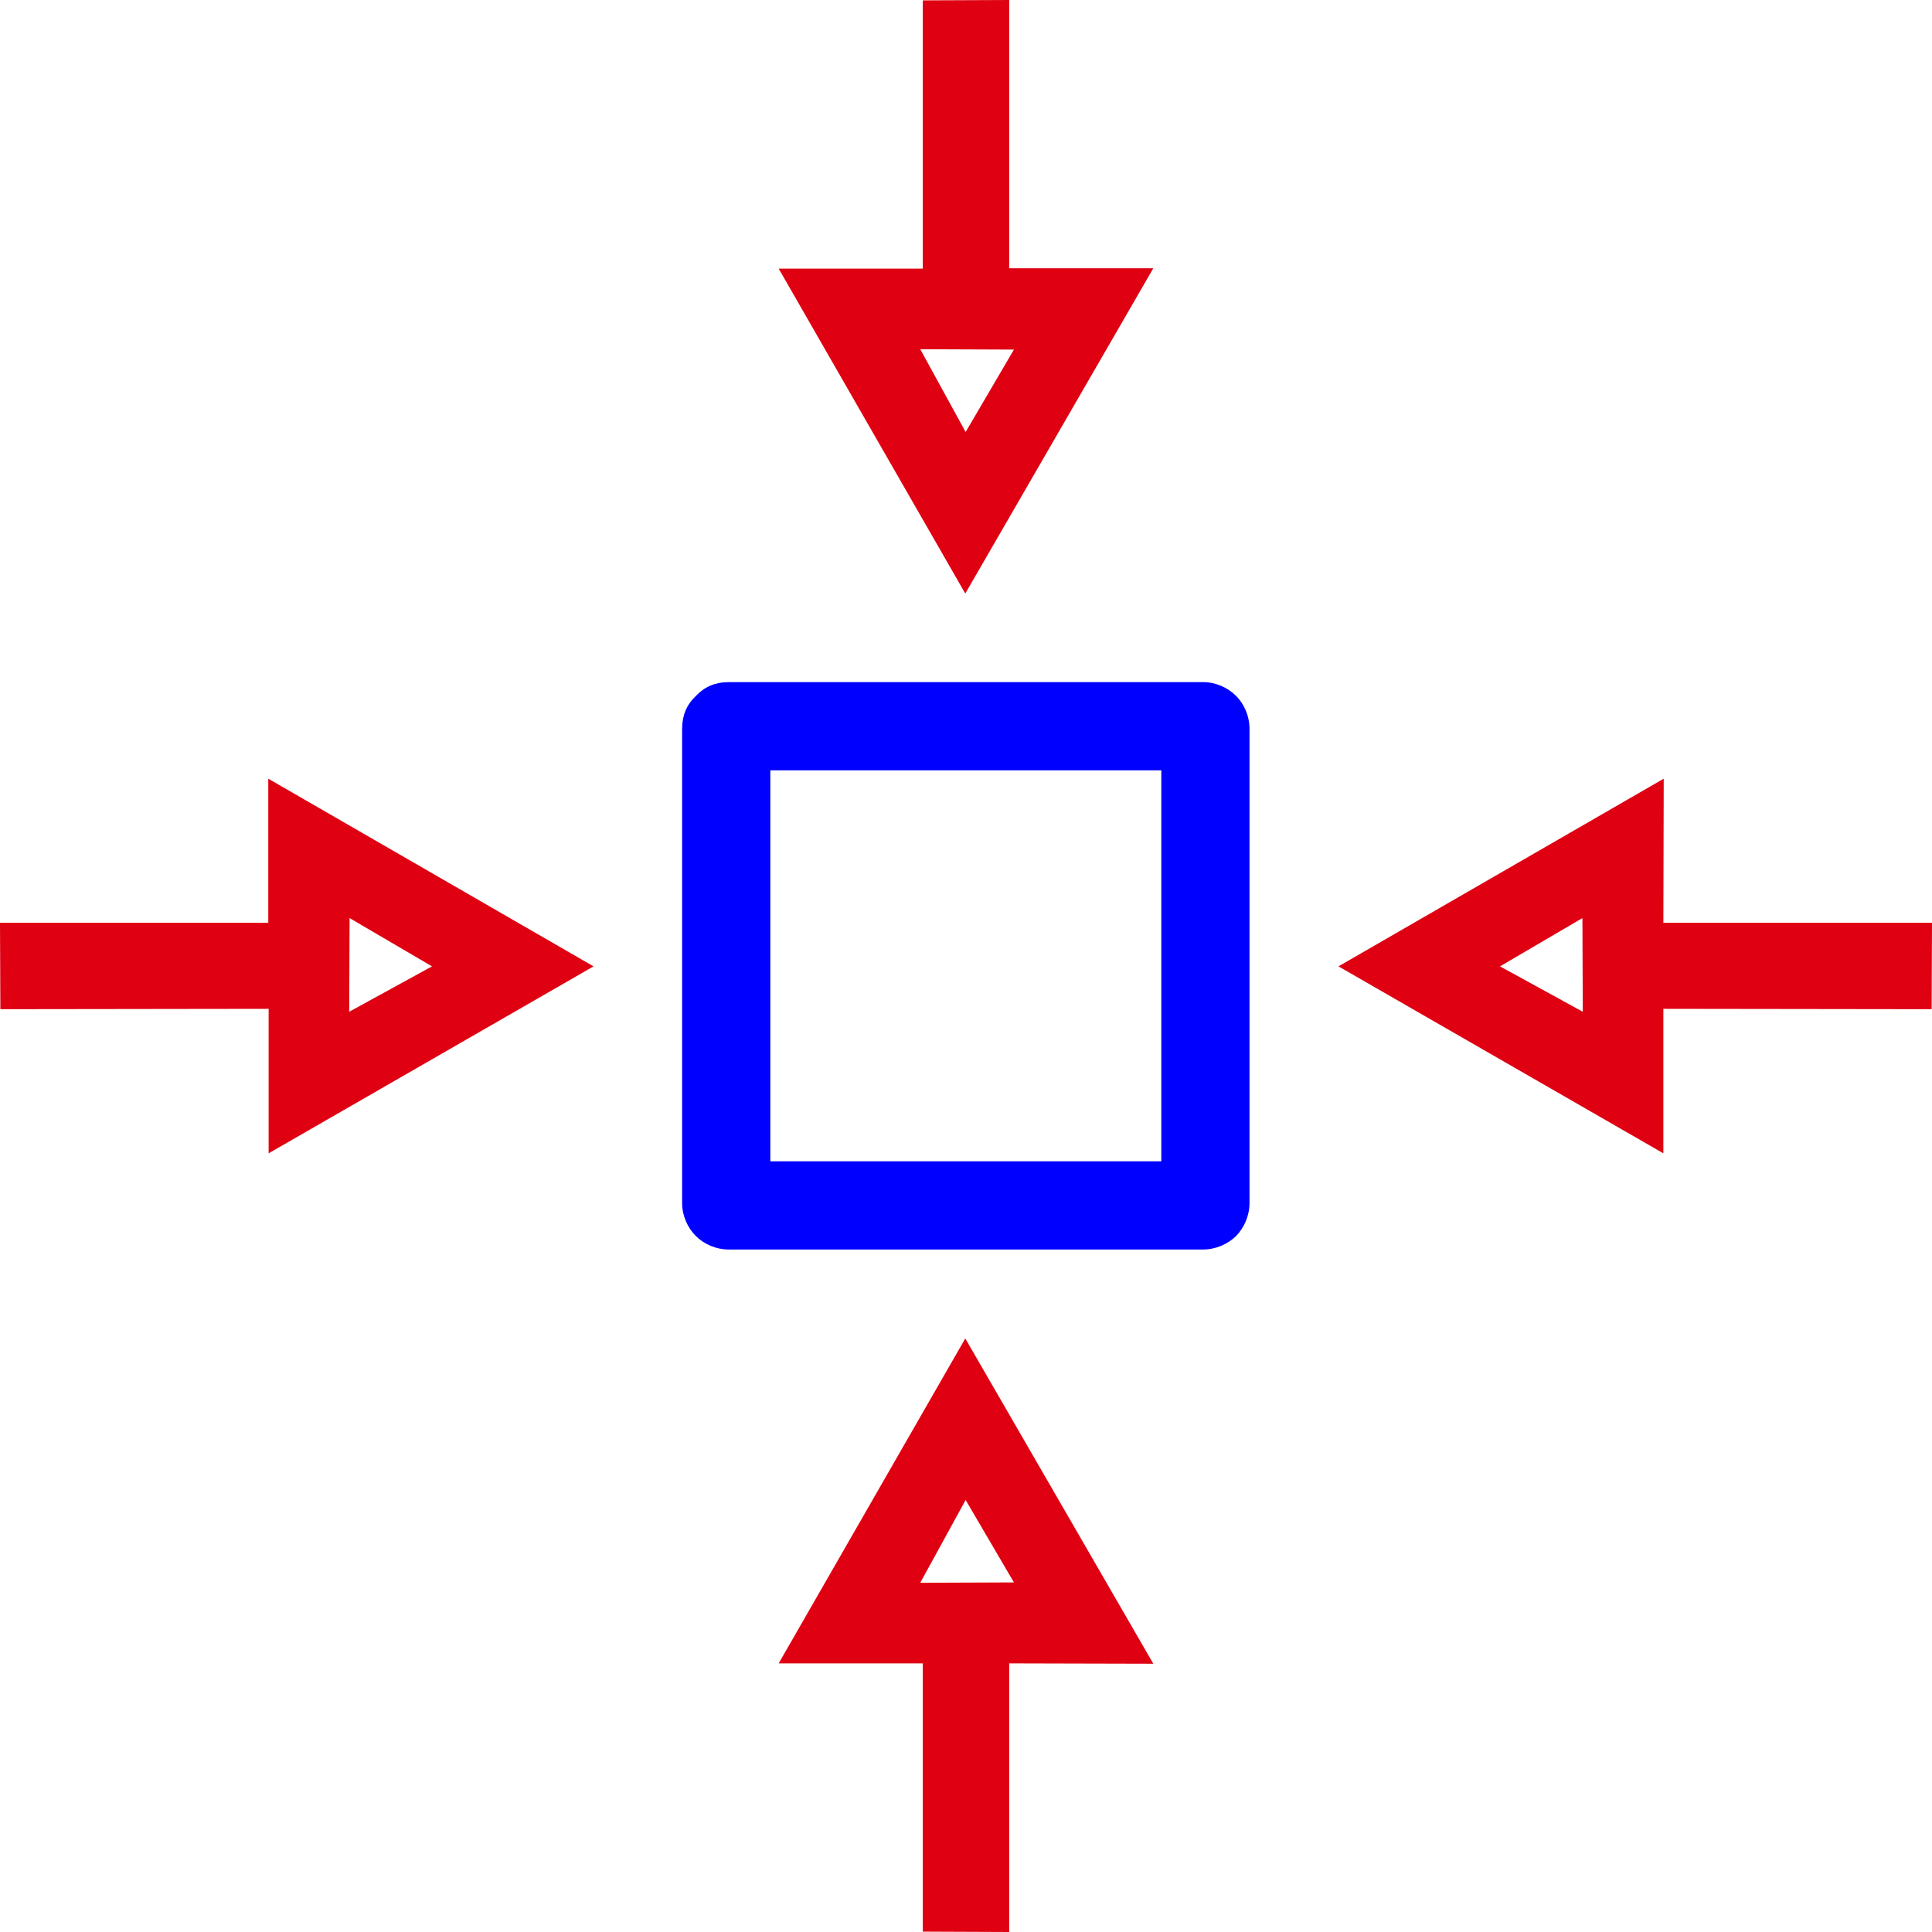
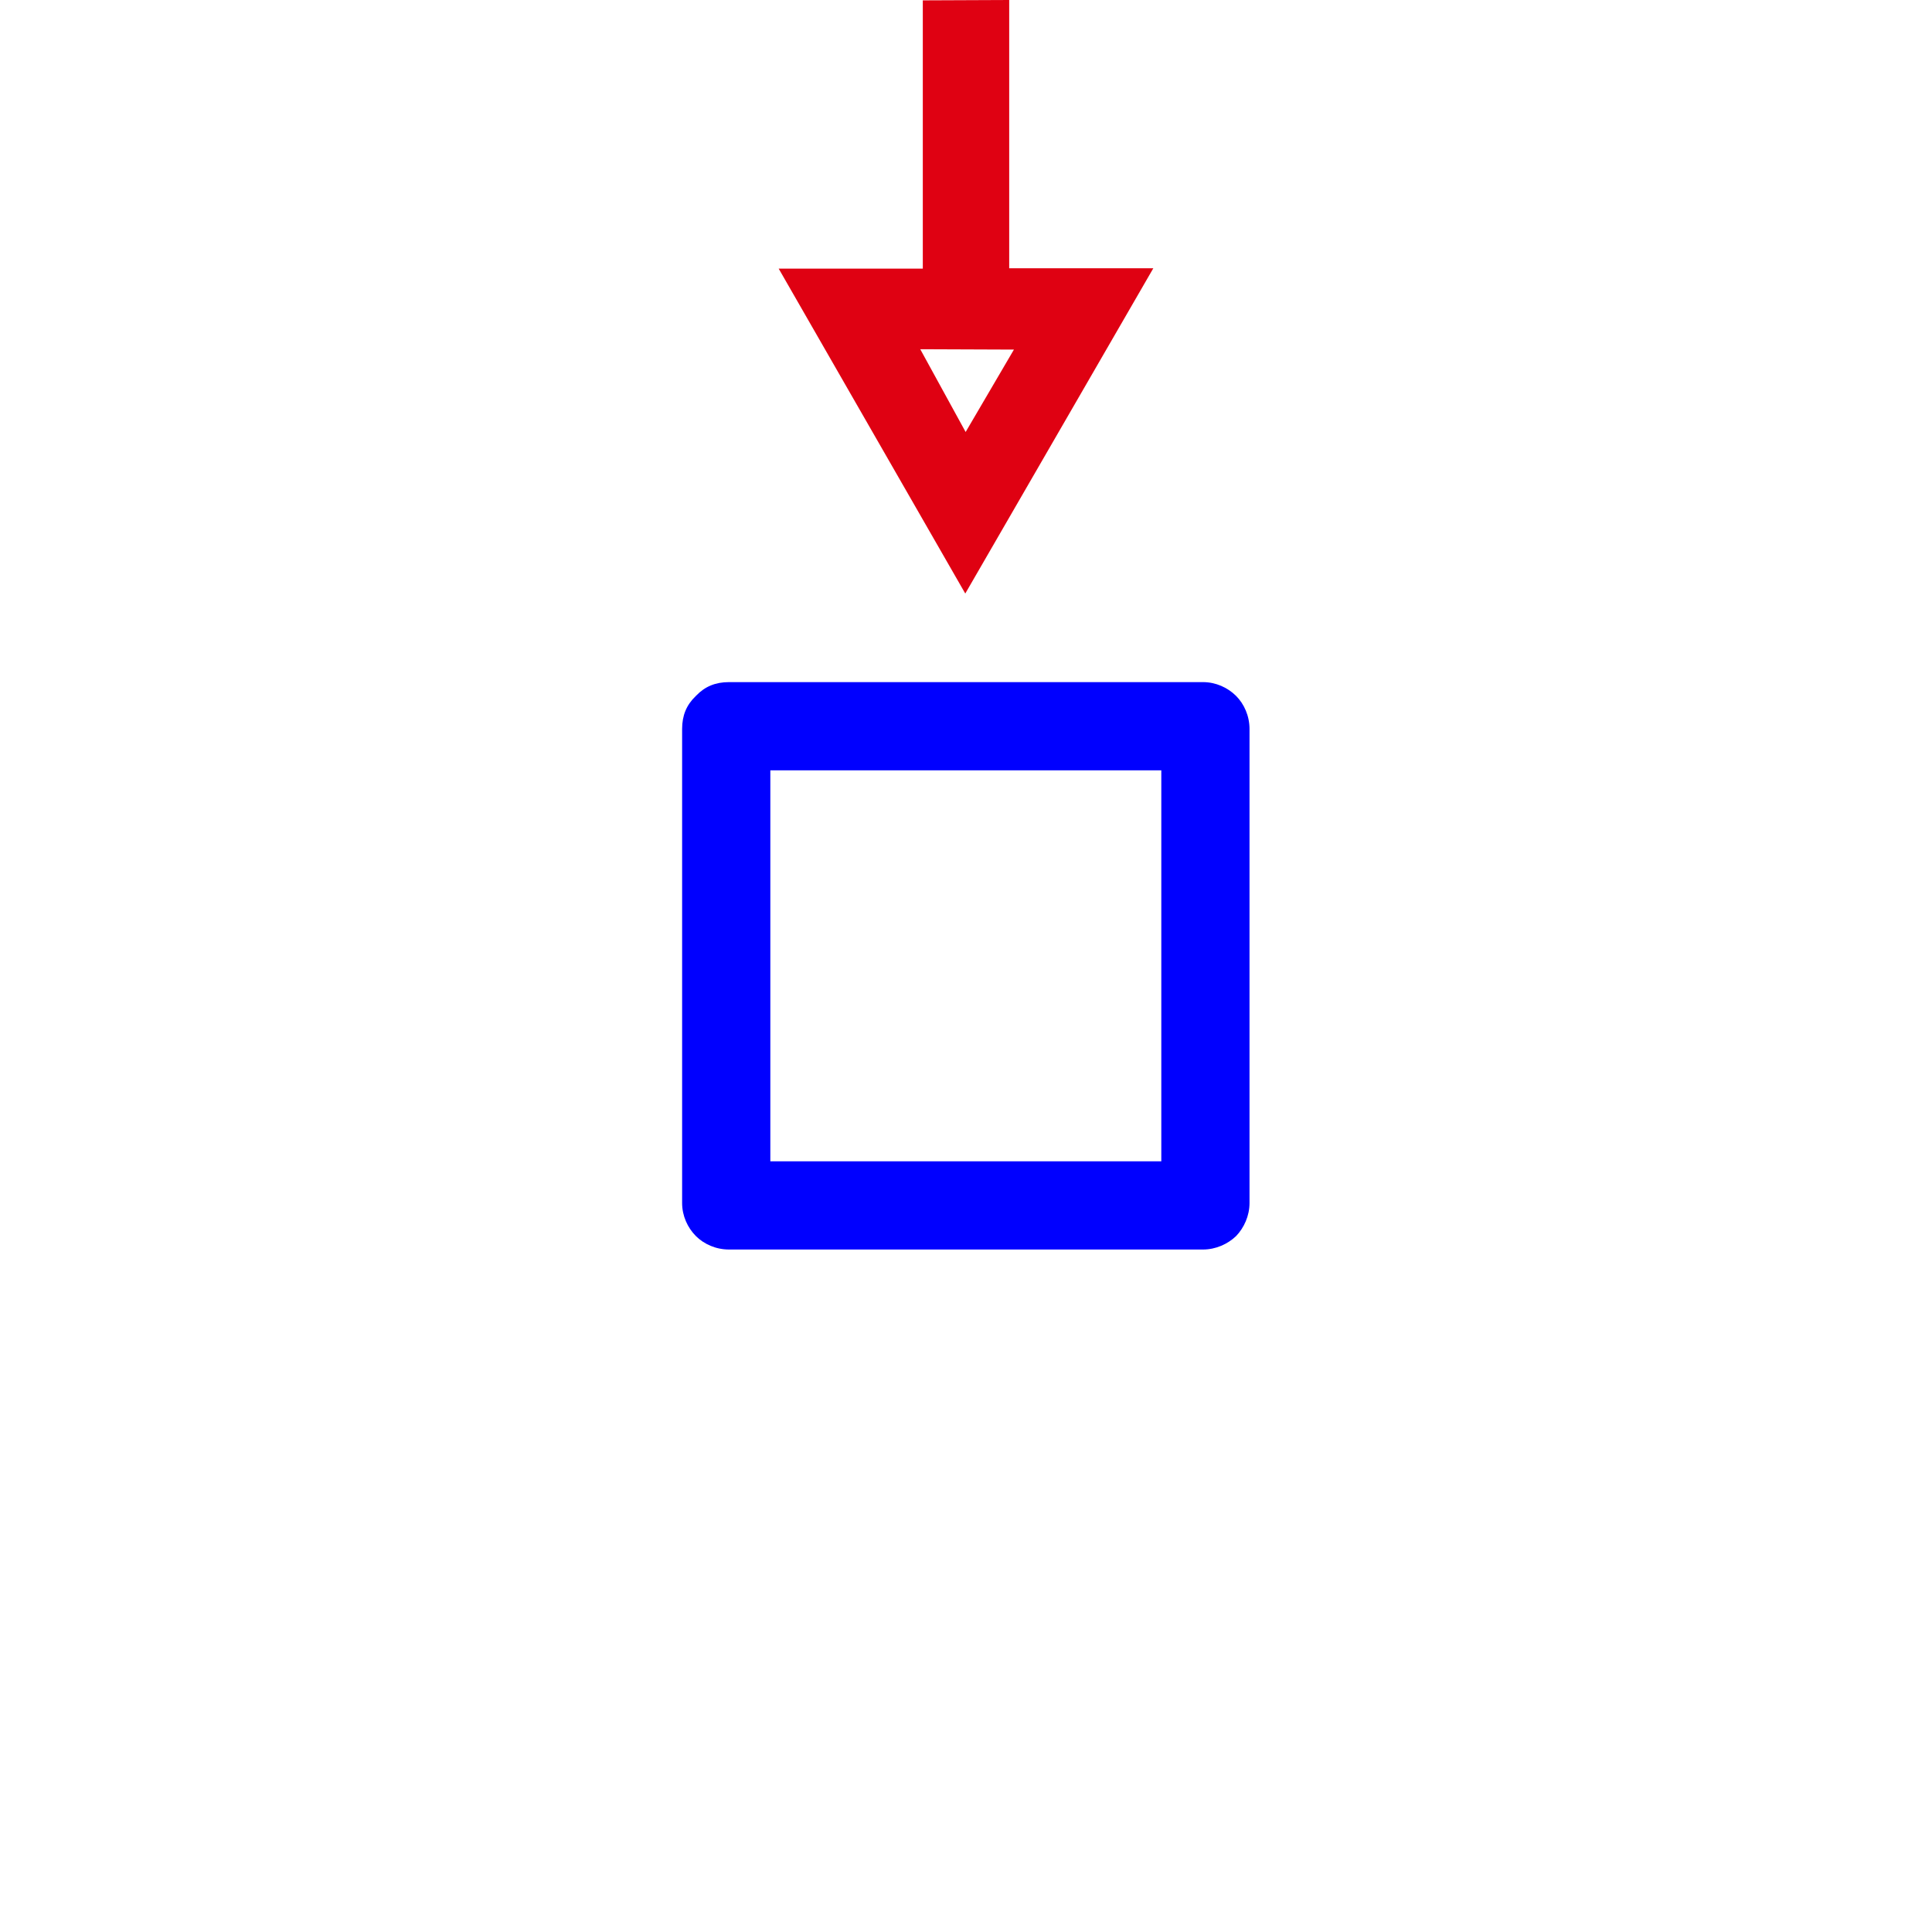
<svg xmlns="http://www.w3.org/2000/svg" xml:space="preserve" width="5cm" height="5cm" version="1.1" style="shape-rendering:geometricPrecision; text-rendering:geometricPrecision; image-rendering:optimizeQuality; fill-rule:evenodd; clip-rule:evenodd" viewBox="0 0 5322 5322">
  <defs>
    <style type="text/css">
   
    .fil0 {fill:none}
    .fil2 {fill:blue;fill-rule:nonzero}
    .fil1 {fill:#DF0112;fill-rule:nonzero}
   
  </style>
  </defs>
  <g id="Слой_x0020_1">
    <g id="_796505728">
      <rect class="fil0" width="5322" height="5322" />
      <path class="fil1" d="M2542 1l0 739 -397 0 514 895 518 -896 -397 0 0 -739 -238 1zm-7 961l258 1 -133 227 -125 -228z" />
      <path class="fil2" d="M2008 1879l1306 0c35,0 68,15 91,38 22,22 37,55 37,91l0 1306c0,35 -15,68 -37,91 -23,22 -56,37 -91,37l-1306 0c-36,0 -69,-15 -91,-37 -23,-23 -38,-56 -38,-91l0 -1306c0,-37 12,-66 37,-90l2 -2c24,-25 53,-37 90,-37zm1191 243l-1077 0 0 1077 1077 0 0 -1077z" />
-       <path class="fil1" d="M2542 5321l0 -739 -397 0 514 -895 518 896 -397 -1 0 740 -238 -1zm-7 -961l258 -1 -133 -227 -125 228z" />
-       <path class="fil1" d="M1 2780l739 -1 0 398 895 -515 -896 -517 0 397 -739 0 1 238zm961 7l1 -258 227 133 -228 125z" />
-       <path class="fil1" d="M5321 2780l-739 -1 0 398 -895 -515 896 -517 -1 397 740 0 -1 238zm-961 7l-1 -258 -227 133 228 125z" />
    </g>
  </g>
</svg>